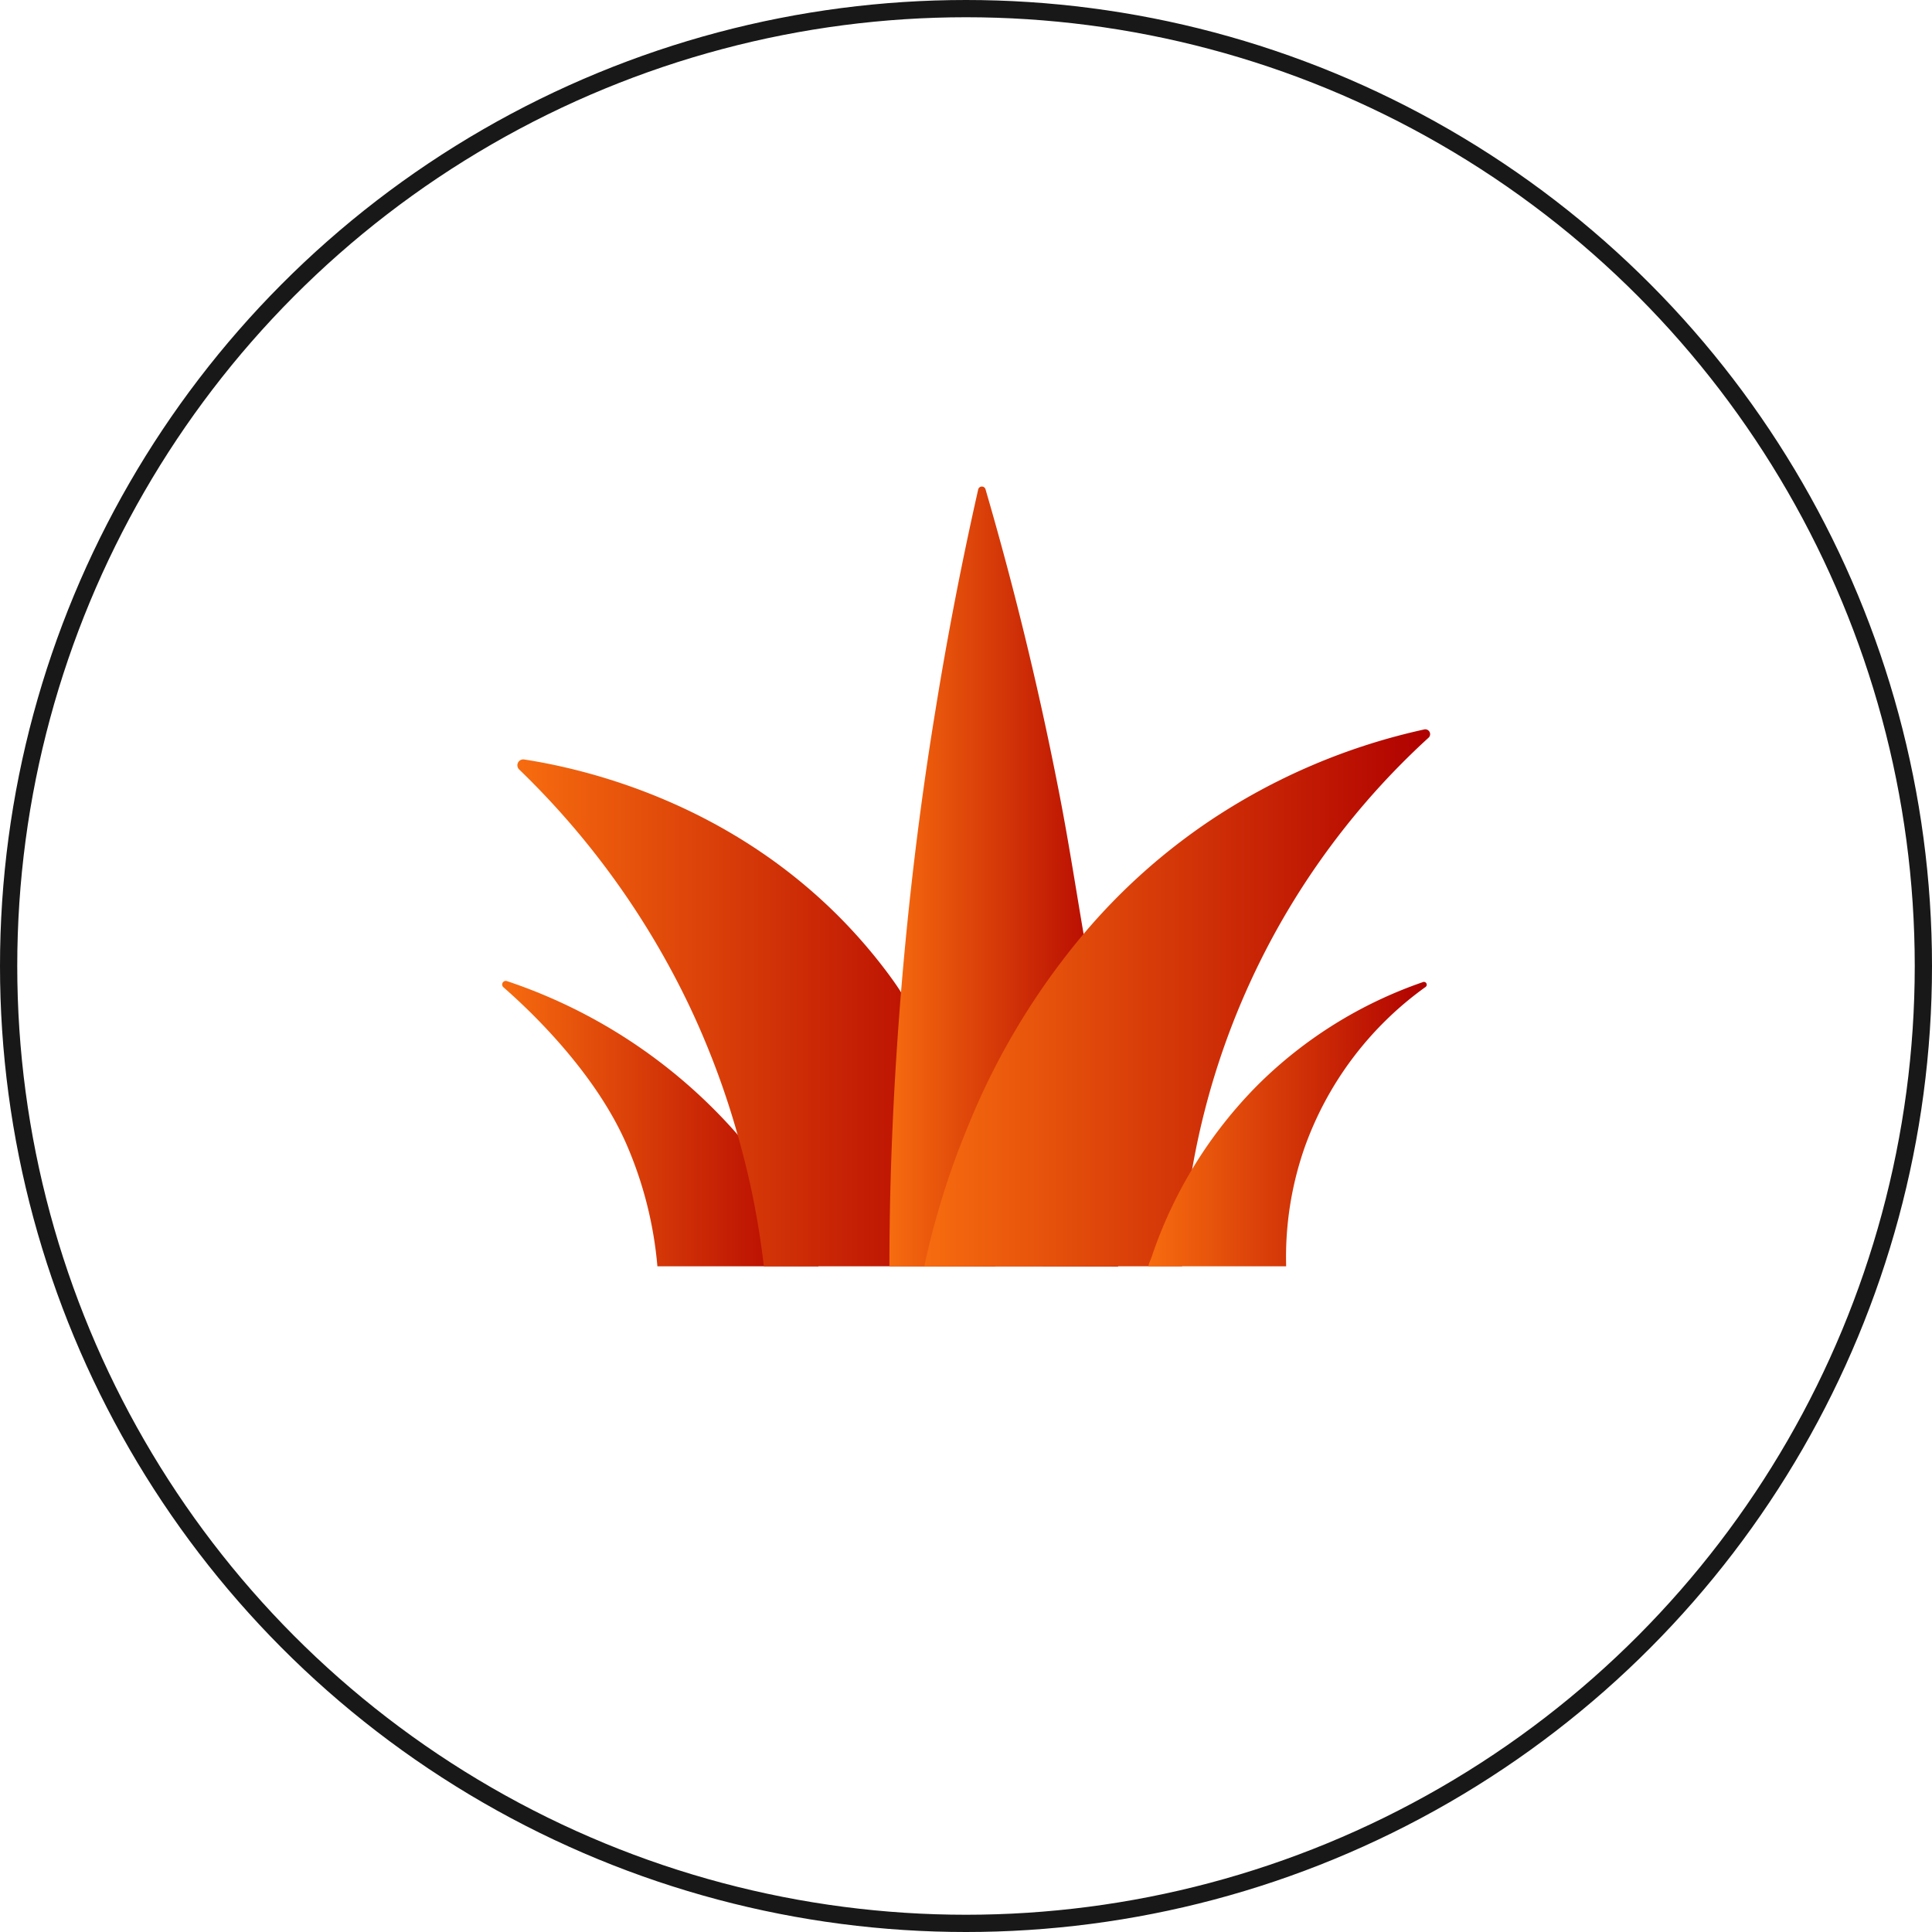
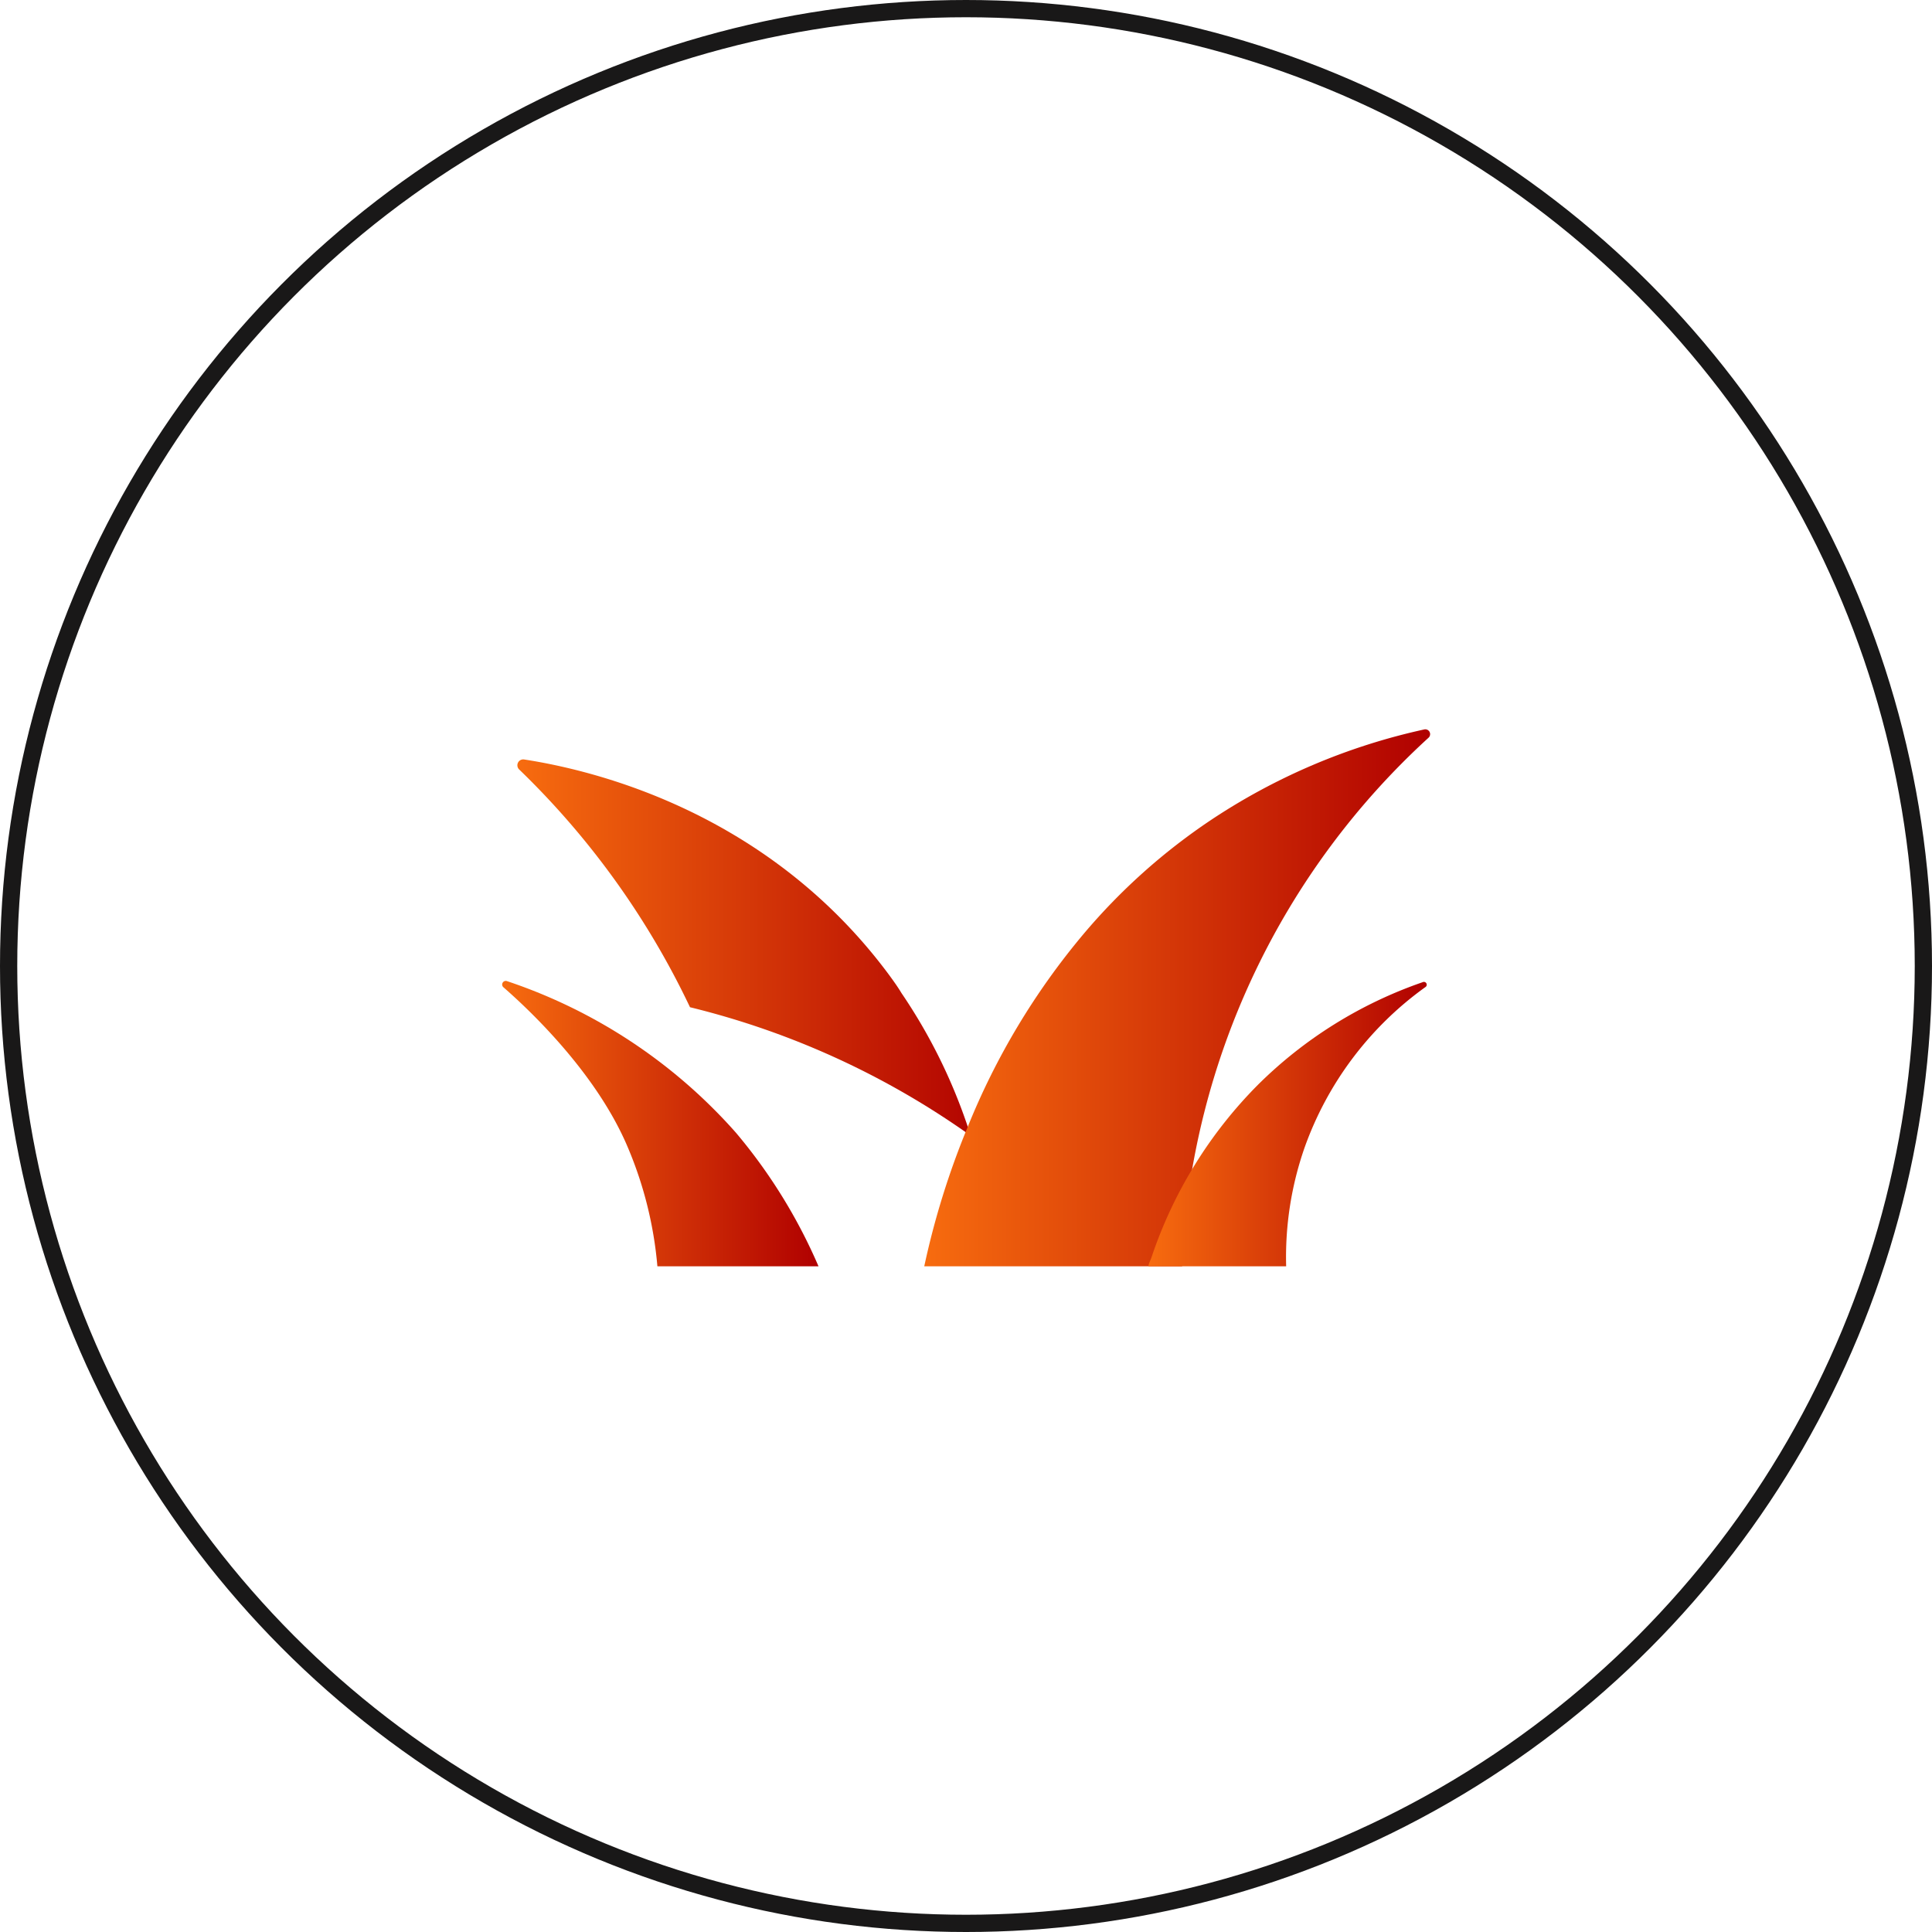
<svg xmlns="http://www.w3.org/2000/svg" xmlns:xlink="http://www.w3.org/1999/xlink" viewBox="0 0 112 112">
  <defs>
    <style>.cls-1{fill:none;stroke:#0e0d0d;stroke-opacity:0.95;}.cls-2{fill:url(#linear-gradient);}.cls-3{fill:url(#linear-gradient-2);}.cls-4{fill:url(#linear-gradient-3);}.cls-5{fill:url(#linear-gradient-4);}.cls-6{fill:url(#linear-gradient-5);}</style>
    <linearGradient id="linear-gradient" x1="29.1" y1="65.13" x2="47.45" y2="65.13" gradientUnits="userSpaceOnUse">
      <stop offset="0" stop-color="#f76c0f" />
      <stop offset="1" stop-color="#b00000" />
    </linearGradient>
    <linearGradient id="linear-gradient-2" x1="29.97" y1="58.71" x2="57.71" y2="58.71" xlink:href="#linear-gradient" />
    <linearGradient id="linear-gradient-3" x1="51.56" y1="50.8" x2="64.79" y2="50.8" xlink:href="#linear-gradient" />
    <linearGradient id="linear-gradient-4" x1="53.58" y1="57.84" x2="82.9" y2="57.84" xlink:href="#linear-gradient" />
    <linearGradient id="linear-gradient-5" x1="66.58" y1="65.17" x2="82.69" y2="65.17" xlink:href="#linear-gradient" />
  </defs>
  <title>grass cutting_1</title>
  <g id="Layer_2" data-name="Layer 2">
    <g id="Layer_1-2" data-name="Layer 1">
      <circle class="cls-1" cx="56" cy="56" r="55.5" />
      <path class="cls-2" d="M47.45,73.41H38.11a22.61,22.61,0,0,0-1.7-6.86c-1.78-4.26-5.61-7.91-7.24-9.33a.21.21,0,0,1,.2-.35,30.7,30.7,0,0,1,13.28,8.78l.11.13A31,31,0,0,1,47.45,73.41Z" />
-       <path class="cls-3" d="M57.71,73.41H44.28a47.07,47.07,0,0,0-1.52-7.63A47.49,47.49,0,0,0,40,58.39a47.42,47.42,0,0,0-9.89-13.77.34.34,0,0,1,.29-.59c3.76.58,14.07,2.9,21.18,12.54.24.33.47.65.68,1a31.67,31.67,0,0,1,3.86,7.8A34.63,34.63,0,0,1,57.71,73.41Z" />
-       <path class="cls-4" d="M51.56,73.41c0-5,.22-10.3.67-15.86.43-5.25,1.07-10.71,2-16.38.72-4.47,1.56-8.74,2.48-12.81a.22.22,0,0,1,.42,0c1.55,5.32,3,11.11,4.22,17.35.57,2.88,1,5.7,1.47,8.45,1,6.87,1.66,13.32,2,19.26Z" />
+       <path class="cls-3" d="M57.71,73.41a47.07,47.07,0,0,0-1.52-7.63A47.49,47.49,0,0,0,40,58.39a47.42,47.42,0,0,0-9.89-13.77.34.34,0,0,1,.29-.59c3.76.58,14.07,2.9,21.18,12.54.24.33.47.65.68,1a31.67,31.67,0,0,1,3.86,7.8A34.63,34.63,0,0,1,57.71,73.41Z" />
      <path class="cls-5" d="M82.55,42.29a.28.28,0,0,1,.26.48A44.06,44.06,0,0,0,68.53,72.9q0,.27,0,.51H53.58a46.66,46.66,0,0,1,2.51-8.06,41.45,41.45,0,0,1,6.72-11.2,35.37,35.37,0,0,1,7.43-6.64A36.32,36.32,0,0,1,82.55,42.29Z" />
      <path class="cls-6" d="M82.47,56.94a.16.16,0,0,1,.15.29,19.49,19.49,0,0,0-7,9.32,19.27,19.27,0,0,0-1.06,6.86H66.58c0-.16.11-.33.17-.51a25.79,25.79,0,0,1,6.16-10A25.24,25.24,0,0,1,82.47,56.94Z" />
    </g>
  </g>
</svg>